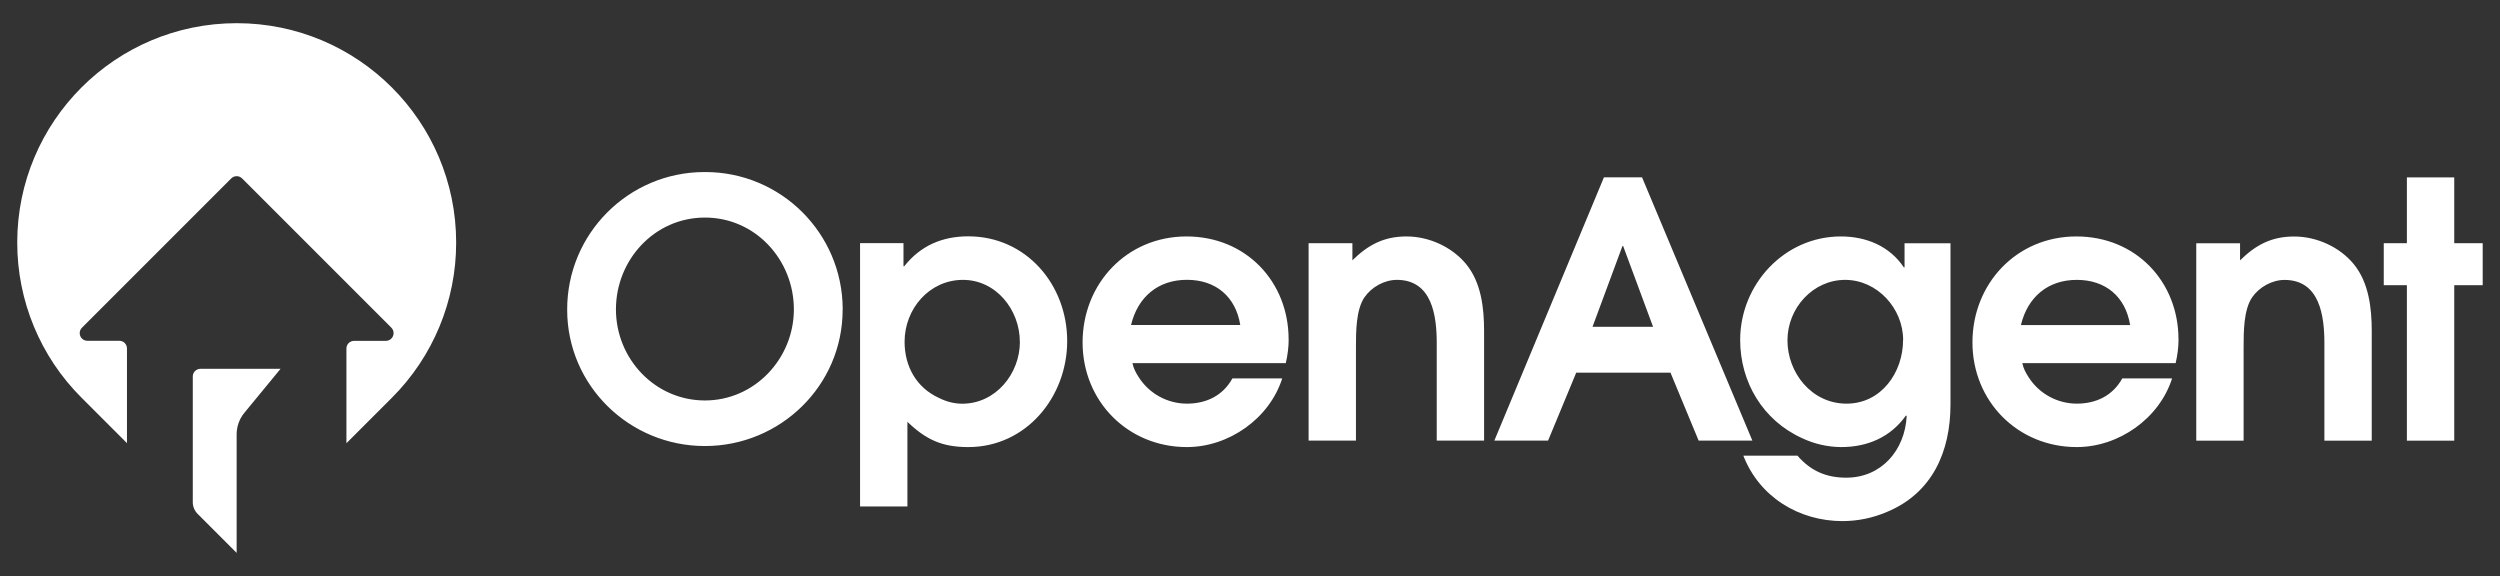
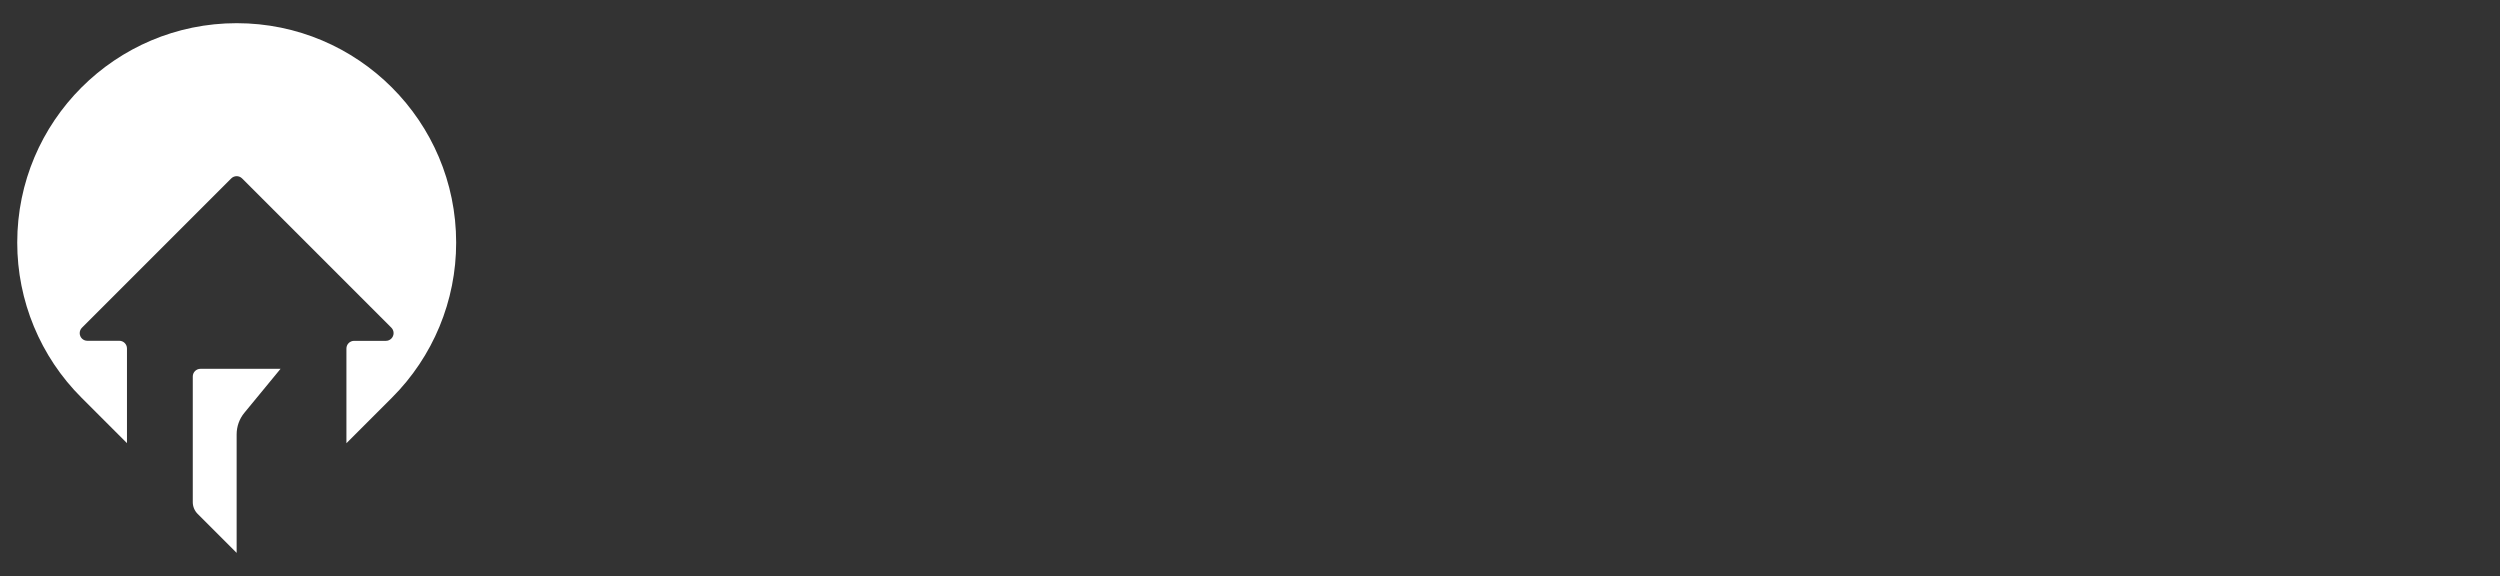
<svg xmlns="http://www.w3.org/2000/svg" id="Layer_1" data-name="Layer 1" viewBox="0 0 407.59 93.93">
  <rect x="0" y="0" width="407.59" height="93.93" fill="#333333" stroke="none" />
  <defs>
    <style>
      .cls-1, .cls-2 {
        fill: #fff;
      }

      .cls-2 {
        fill-rule: evenodd;
      }
    </style>
  </defs>
-   <path class="cls-1" d="m137.38,50.5c0,12.36-10.15,22.22-22.46,22.22s-22.45-9.86-22.45-22.22c-.03-12.37,9.97-22.42,22.34-22.45.04,0,.08,0,.12,0,12.37-.03,22.42,9.96,22.46,22.33,0,.04,0,.08,0,.12h0Zm-7.95-.06c0-8.07-6.27-14.97-14.5-14.97s-14.51,6.9-14.51,14.97,6.38,14.85,14.51,14.85,14.5-6.85,14.5-14.85h0Zm44.56,5.16c0,9.11-6.67,17.29-16.13,17.29-4.29,0-6.9-1.22-9.92-4.12v13.8h-7.72v-42.93h7.08v3.77h.12c2.67-3.37,6.21-4.88,10.44-4.88,9.46,0,16.13,7.89,16.13,17.06Zm-7.72.12c0-5.16-3.83-10.09-9.28-10.09s-9.51,4.7-9.51,10.09c0,4,1.91,7.48,5.63,9.17,1.16.58,2.43.93,3.77.93,5.45,0,9.4-4.88,9.4-10.09Zm43.83-.41c0,1.28-.17,2.61-.47,3.89h-25c.17.87.58,1.62,1.04,2.32,1.71,2.67,4.66,4.28,7.83,4.29,3.13,0,5.86-1.27,7.43-4.12h8.12c-2.09,6.56-8.7,11.2-15.55,11.2-9.63,0-17-7.48-17-17.06s7.2-17.28,16.94-17.28,16.65,7.42,16.65,16.76Zm-7.89-2.32c-.75-4.64-4-7.37-8.7-7.37s-8.01,2.79-9.11,7.37h17.81Zm39.75,18.85h-7.72v-15.89c0-4.47-.75-10.32-6.5-10.32-2.03,0-4.12,1.16-5.28,2.84-1.39,2.03-1.39,5.68-1.39,8.06v15.31h-7.72v-32.19h7.14v2.79c2.55-2.5,5.11-3.89,8.82-3.89s7.42,1.74,9.69,4.47c2.5,3.02,2.96,7.19,2.96,10.96,0,0,0,17.87,0,17.87Zm43.74,0h-8.76l-4.59-11.08h-15.37l-4.59,11.08h-8.76l17.87-42.93h6.21s17.99,42.93,17.99,42.93Zm-16.19-18.56l-4.88-13.17h-.11l-4.88,13.17h9.87Zm48.49,12.65c0,7.71-2.96,14.44-10.33,17.52-2.29.99-4.76,1.5-7.25,1.51-7.14,0-13.58-3.94-16.19-10.67h8.82c2.15,2.49,4.7,3.59,7.95,3.59,5.74,0,9.57-4.47,9.86-10.04l-.11-.11c-2.5,3.54-6.27,5.16-10.56,5.16-2.21-.01-4.39-.51-6.38-1.45-6.38-2.9-10.1-9.11-10.1-16.01,0-9.05,7.19-16.88,16.42-16.88,4.12,0,7.95,1.57,10.27,5.05h.11v-3.94h7.49v26.28h0Zm-7.72-10.5c0-5.16-4.23-9.8-9.46-9.8s-9.4,4.58-9.4,9.86,3.94,10.32,9.63,10.32,9.22-5.11,9.22-10.38h0Zm44.9-.11c0,1.27-.17,2.61-.47,3.88h-25c.17.87.58,1.62,1.04,2.32,1.71,2.67,4.66,4.28,7.83,4.29,3.13,0,5.86-1.27,7.43-4.12h8.12c-2.09,6.56-8.7,11.2-15.55,11.2-9.63,0-17-7.48-17-17.06s7.19-17.28,16.94-17.28,16.65,7.42,16.65,16.76h0Zm-7.89-2.32c-.76-4.64-4-7.37-8.7-7.37s-8.01,2.79-9.11,7.37h17.81Zm39.39,18.85h-7.72v-15.89c0-4.47-.75-10.32-6.5-10.32-2.03,0-4.12,1.16-5.28,2.84-1.39,2.03-1.39,5.68-1.39,8.06v15.31h-7.72v-32.19h7.14v2.79c2.55-2.5,5.1-3.89,8.82-3.89s7.43,1.74,9.69,4.47c2.49,3.02,2.96,7.19,2.96,10.96v17.87h0Zm18.09-25.35h-4.64v25.35h-7.72v-25.35h-3.77v-6.85h3.77v-10.73h7.72v10.73h4.64s0,6.85,0,6.85Z" />
  <path class="cls-2" d="m56.48,72.26v-15.44c0-.69.56-1.25,1.25-1.25h5.19c.69,0,1.25-.57,1.25-1.26,0-.33-.13-.65-.36-.88l-24.34-24.34c-.49-.49-1.28-.49-1.77,0l-24.34,24.34c-.49.49-.48,1.29,0,1.77.23.23.55.36.88.36h5.21c.69,0,1.25.56,1.25,1.25h0v15.44l-7.41-7.41c-6.72-6.7-10.49-15.81-10.48-25.3C2.81,19.8,18.83,3.78,38.59,3.78s35.78,16.02,35.78,35.77c.01,9.49-3.76,18.59-10.48,25.3,0,0-7.41,7.41-7.41,7.41Zm-17.89,17.89l-6.37-6.37c-.5-.5-.79-1.19-.79-1.9v-20.5c0-.69.56-1.25,1.25-1.25h13.06l-5.9,7.17c-.82.99-1.26,2.24-1.26,3.52v19.33Z" />
</svg>